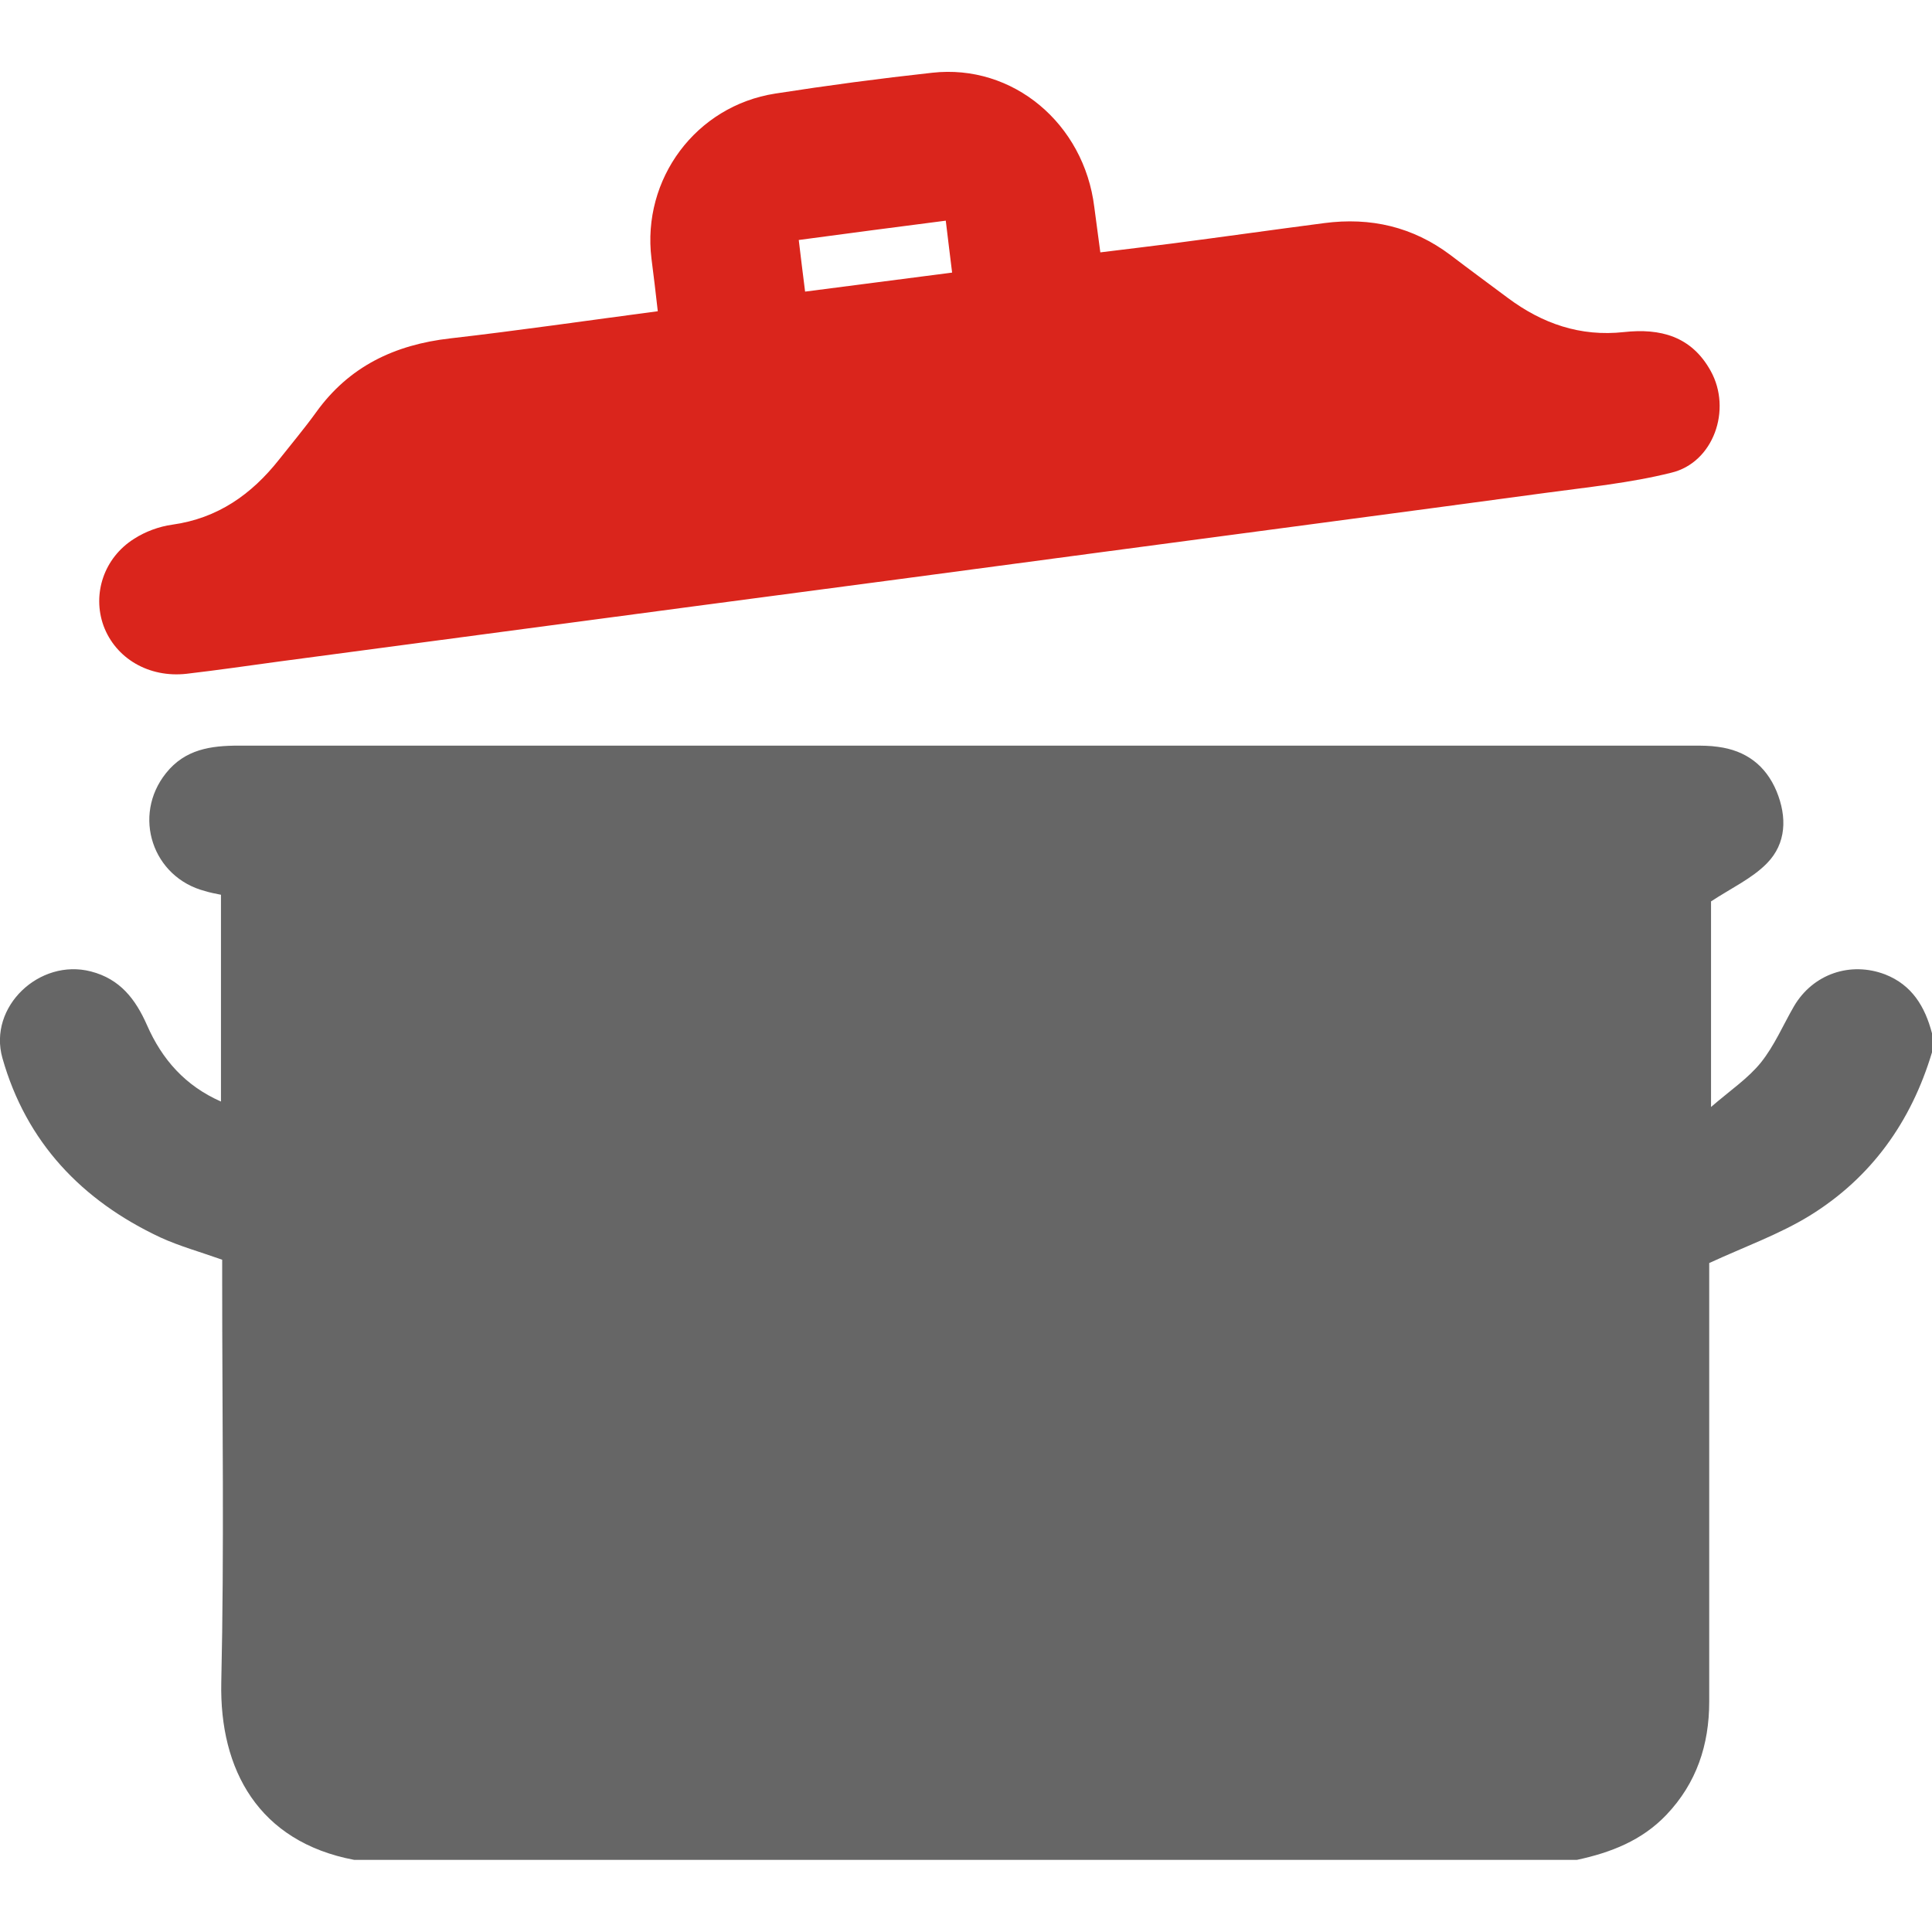
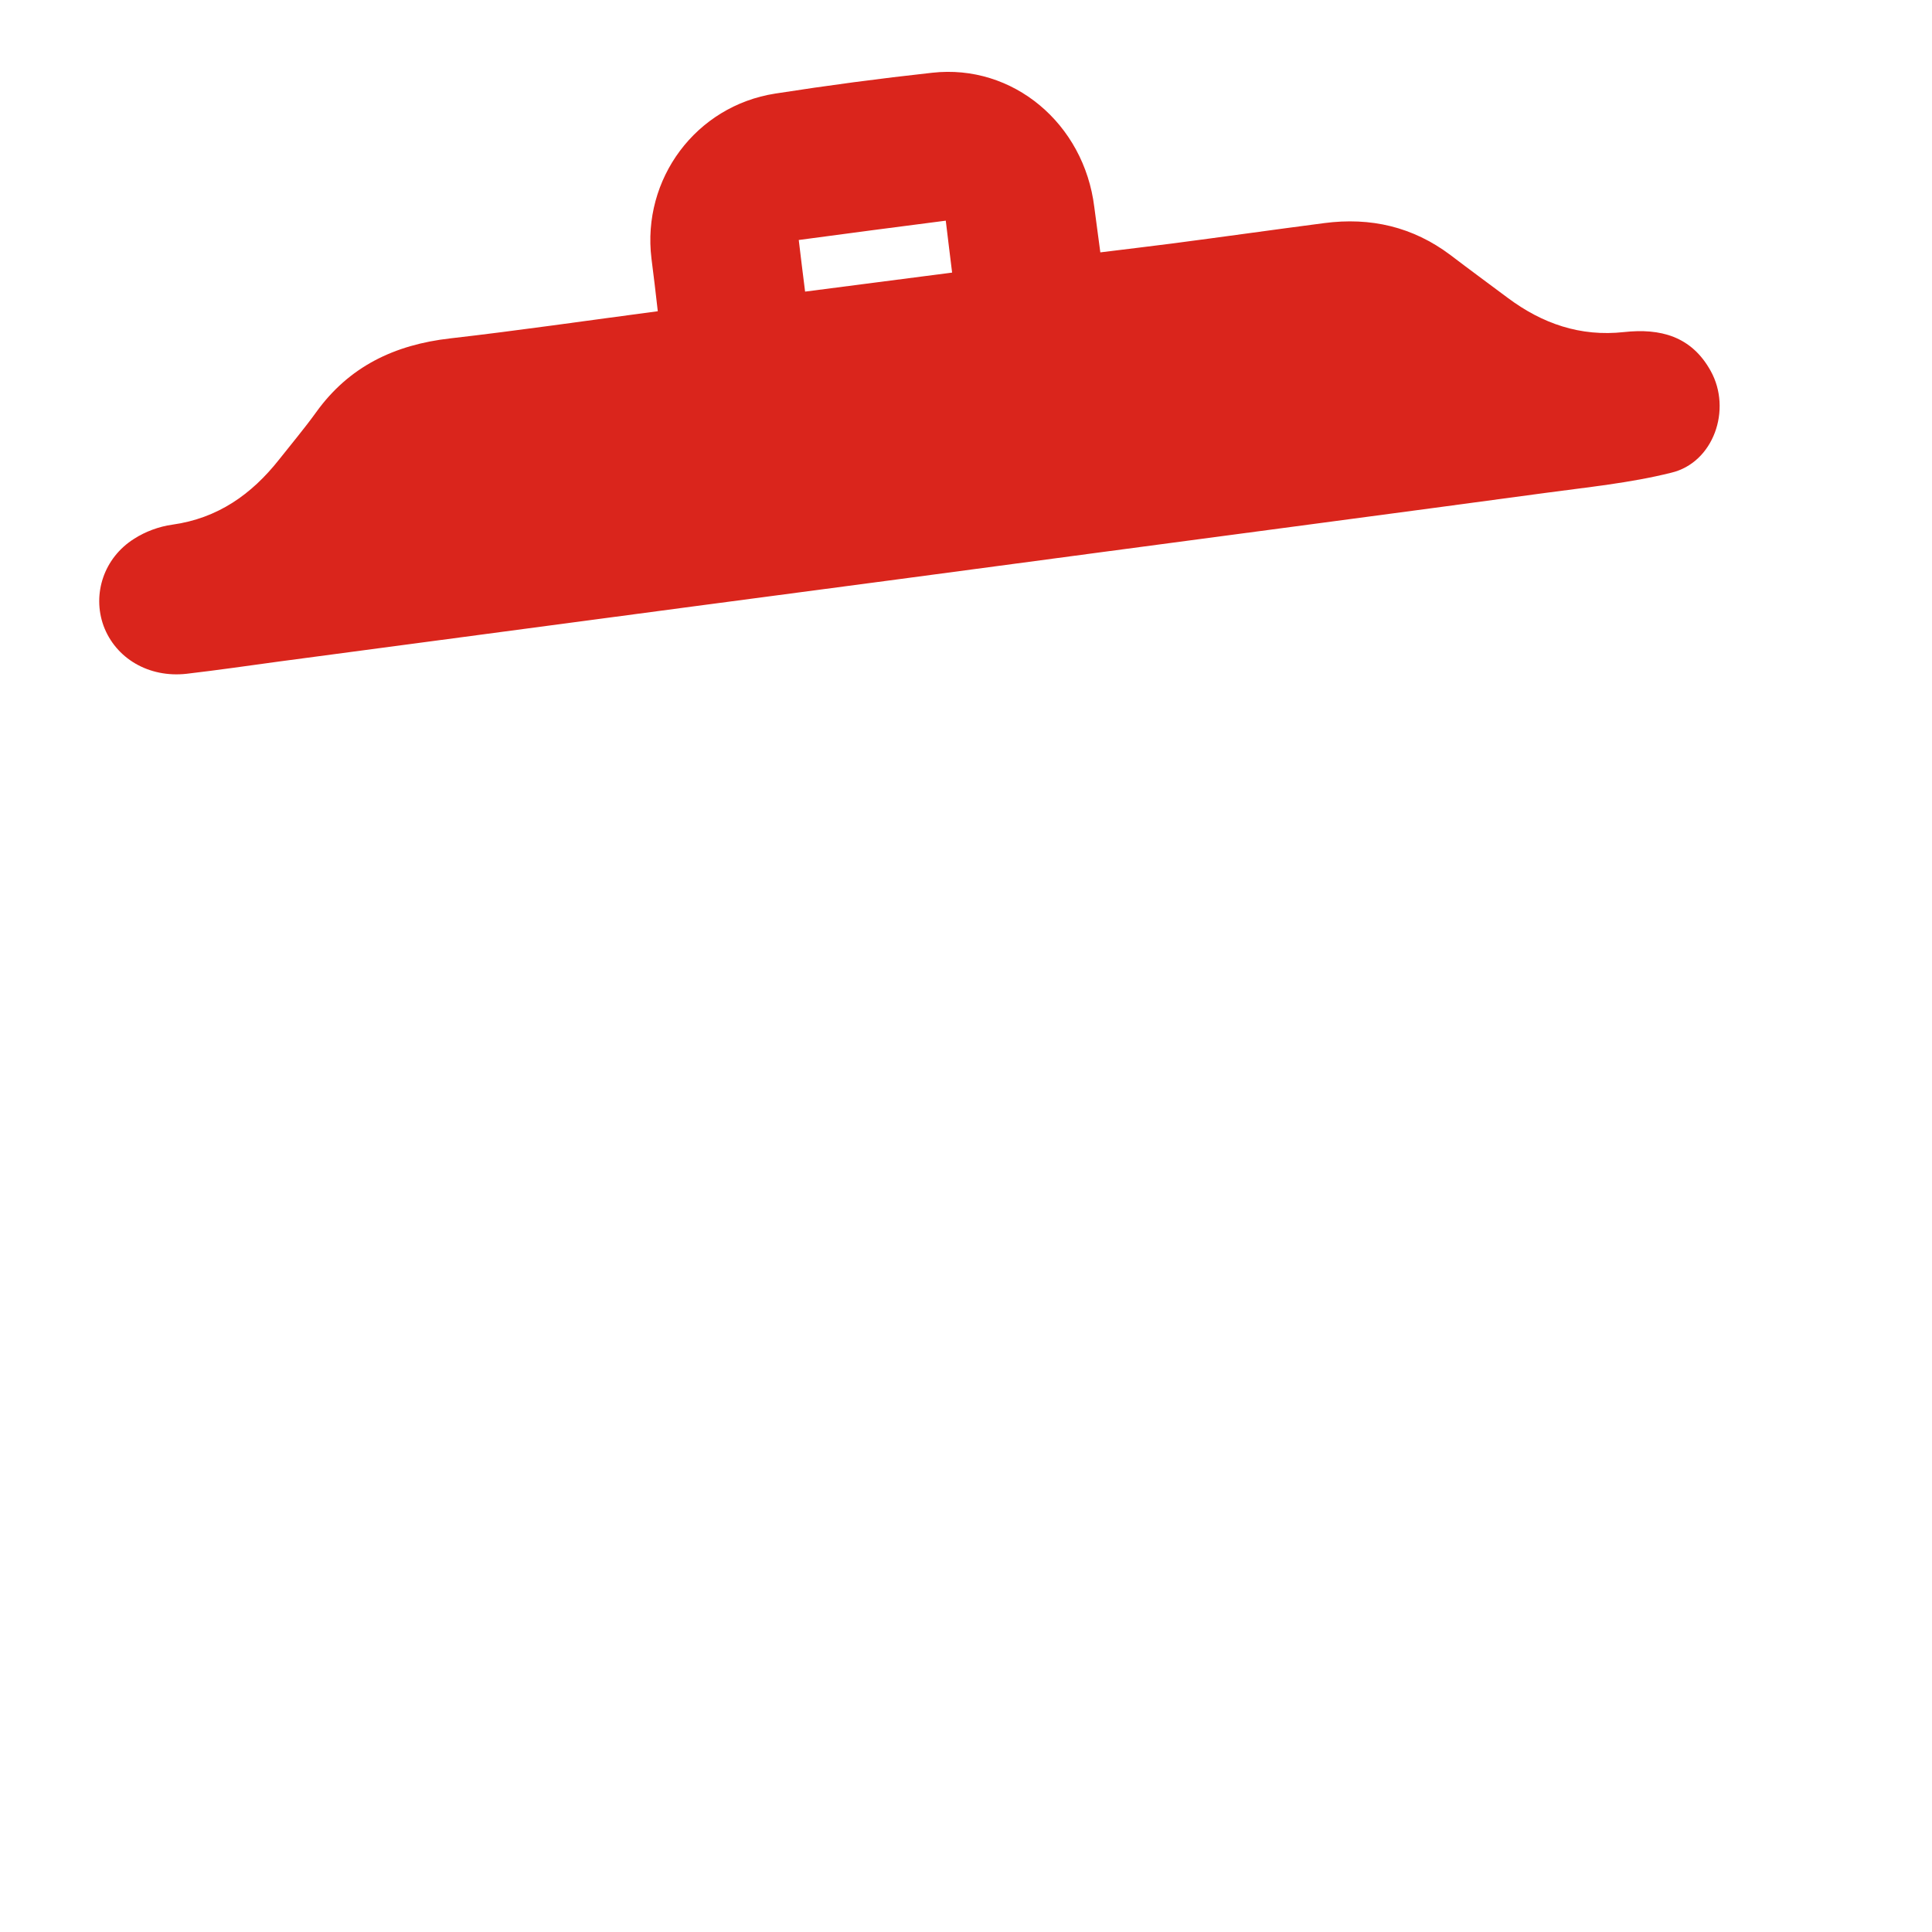
<svg xmlns="http://www.w3.org/2000/svg" version="1.1" id="图层_1" x="0px" y="0px" viewBox="0 0 64 64" style="enable-background:new 0 0 64 64;" xml:space="preserve">
  <style type="text/css">
	.st0{fill:#666666;}
	.st1{fill:#DA251C;}
</style>
  <g>
-     <path class="st0" d="M64,34.23c0,0.21,0,0.42,0,0.63c-0.69,2.3-2.01,4.15-4.05,5.41c-1.01,0.62-2.16,1.03-3.33,1.57   c0,0.12,0,0.37,0,0.61c0,4.64,0,9.28,0,13.92c0,1.43-0.42,2.7-1.42,3.75c-0.81,0.85-1.84,1.25-2.96,1.49c-13.5,0-27.01,0-40.51,0   c-3.17-0.6-4.46-2.99-4.4-5.87c0.1-4.44,0.03-8.87,0.03-13.31c0-0.25,0-0.49,0-0.7c-0.73-0.26-1.42-0.45-2.05-0.74   c-2.6-1.22-4.44-3.15-5.23-5.94c-0.48-1.7,1.23-3.31,2.93-2.87c0.97,0.25,1.48,0.92,1.86,1.78c0.5,1.14,1.27,2.01,2.45,2.53   c0-2.33,0-4.59,0-6.85c-0.2-0.04-0.36-0.07-0.52-0.12c-1.75-0.45-2.43-2.5-1.3-3.91c0.63-0.79,1.48-0.91,2.41-0.91   c16.06,0,32.13,0,48.19,0c0.27,0,0.54,0,0.81,0.04c0.92,0.12,1.58,0.61,1.94,1.47c0.35,0.85,0.33,1.73-0.32,2.39   c-0.49,0.5-1.18,0.82-1.85,1.26c0,2.08,0,4.33,0,6.81c0.65-0.56,1.23-0.95,1.65-1.47c0.45-0.56,0.74-1.25,1.1-1.87   c0.63-1.07,1.87-1.49,3.02-1.05C63.34,32.63,63.77,33.35,64,34.23z" />
    <path class="st1" d="M56.67,12.29c-0.64-1.16-1.68-1.42-2.87-1.29c-1.45,0.16-2.71-0.28-3.85-1.13c-0.63-0.47-1.27-0.94-1.9-1.42   c-1.25-0.94-2.65-1.26-4.18-1.06c-1.69,0.22-3.38,0.46-5.07,0.68c-0.77,0.1-1.55,0.19-2.35,0.29c-0.07-0.55-0.14-1.02-0.2-1.5   c-0.34-2.77-2.7-4.75-5.37-4.45c-1.74,0.19-3.47,0.42-5.2,0.69c-2.63,0.41-4.42,2.83-4.1,5.46c0.07,0.56,0.14,1.11,0.21,1.75   c-2.35,0.31-4.61,0.64-6.88,0.9c-1.84,0.21-3.35,0.93-4.44,2.45c-0.39,0.54-0.82,1.05-1.23,1.57c-0.91,1.15-2.03,1.94-3.53,2.15   c-0.44,0.06-0.9,0.23-1.27,0.47c-1,0.63-1.39,1.83-1.01,2.88c0.4,1.08,1.5,1.73,2.75,1.59c1.03-0.12,2.06-0.27,3.09-0.41   c4.56-0.61,9.12-1.21,13.68-1.82c4.54-0.6,9.08-1.2,13.62-1.81c4.87-0.65,9.74-1.29,14.61-1.95c1.4-0.19,2.82-0.33,4.18-0.67   C56.76,15.33,57.38,13.57,56.67,12.29z M26.67,9.66c-0.08-0.62-0.14-1.13-0.21-1.71c1.64-0.22,3.23-0.43,4.87-0.64   c0.07,0.61,0.14,1.13,0.21,1.72C29.89,9.24,28.32,9.45,26.67,9.66z" />
  </g>
</svg>